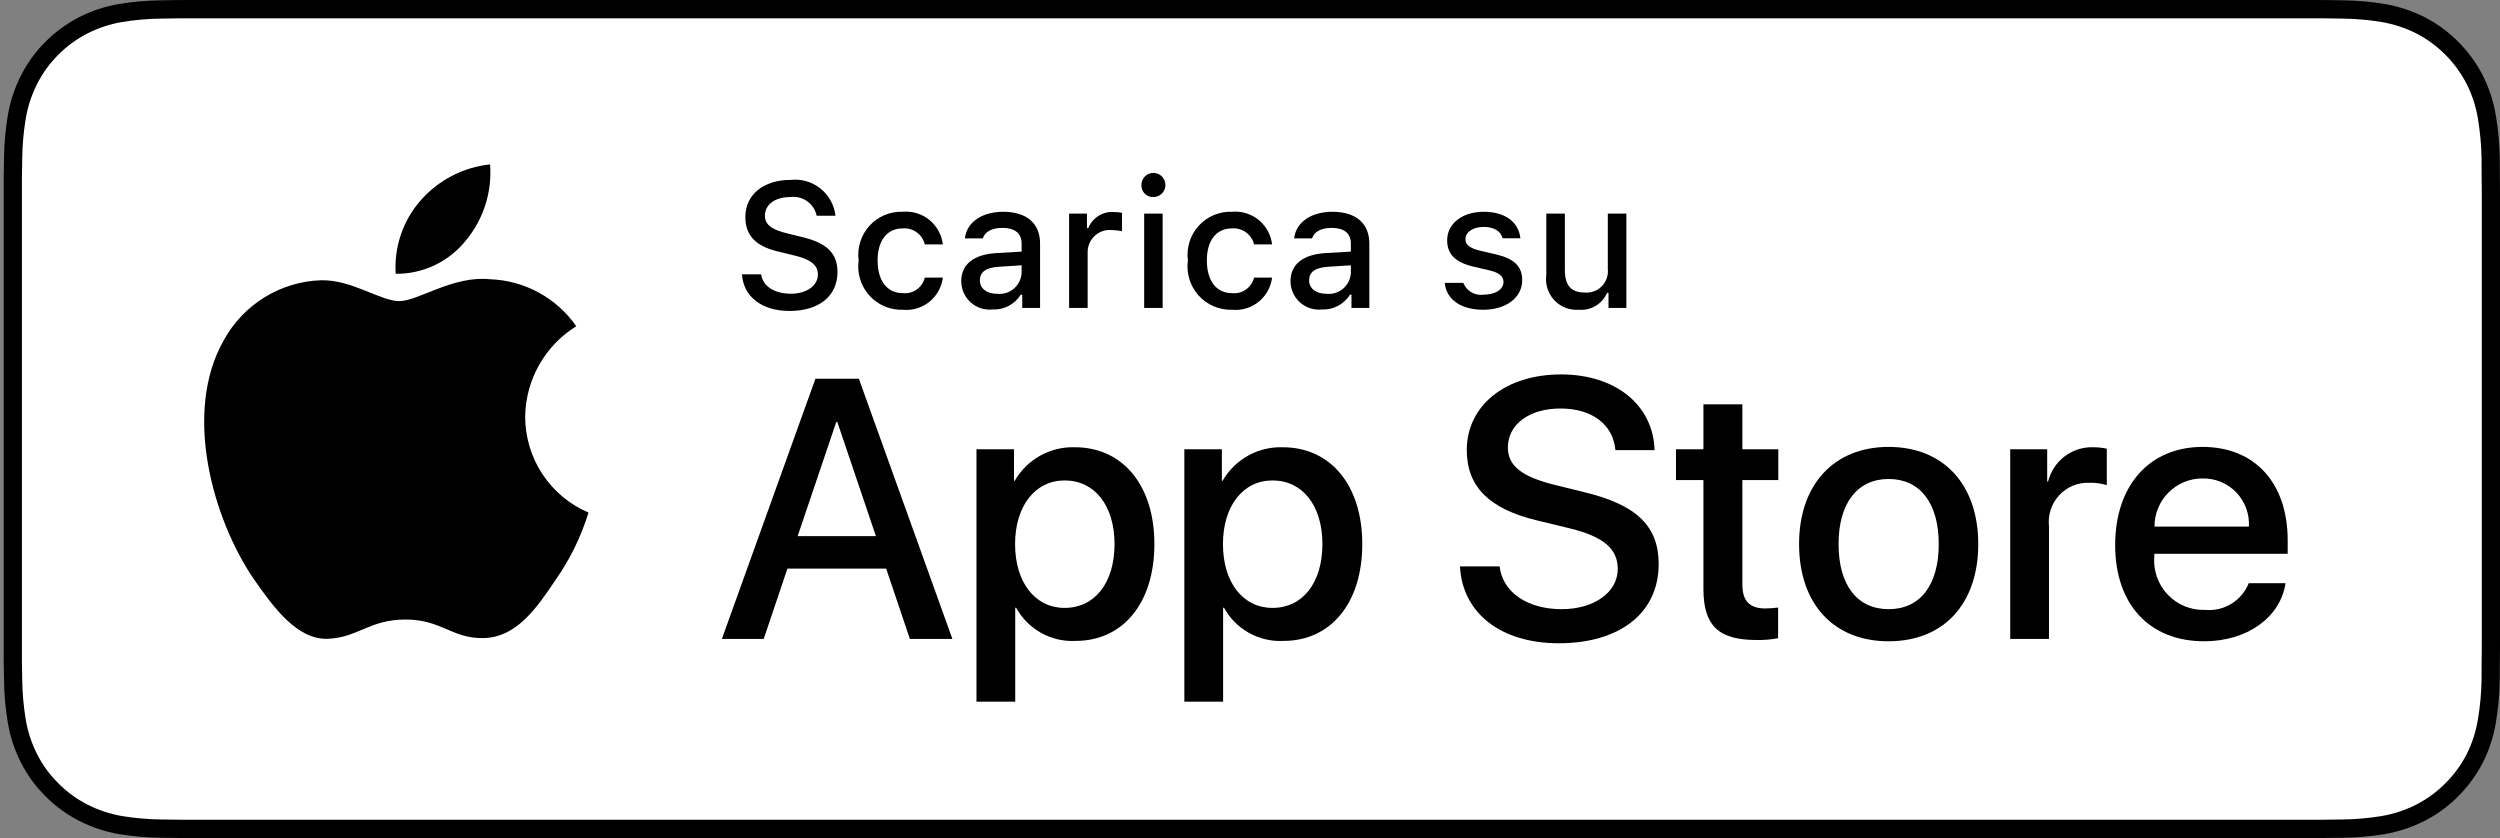
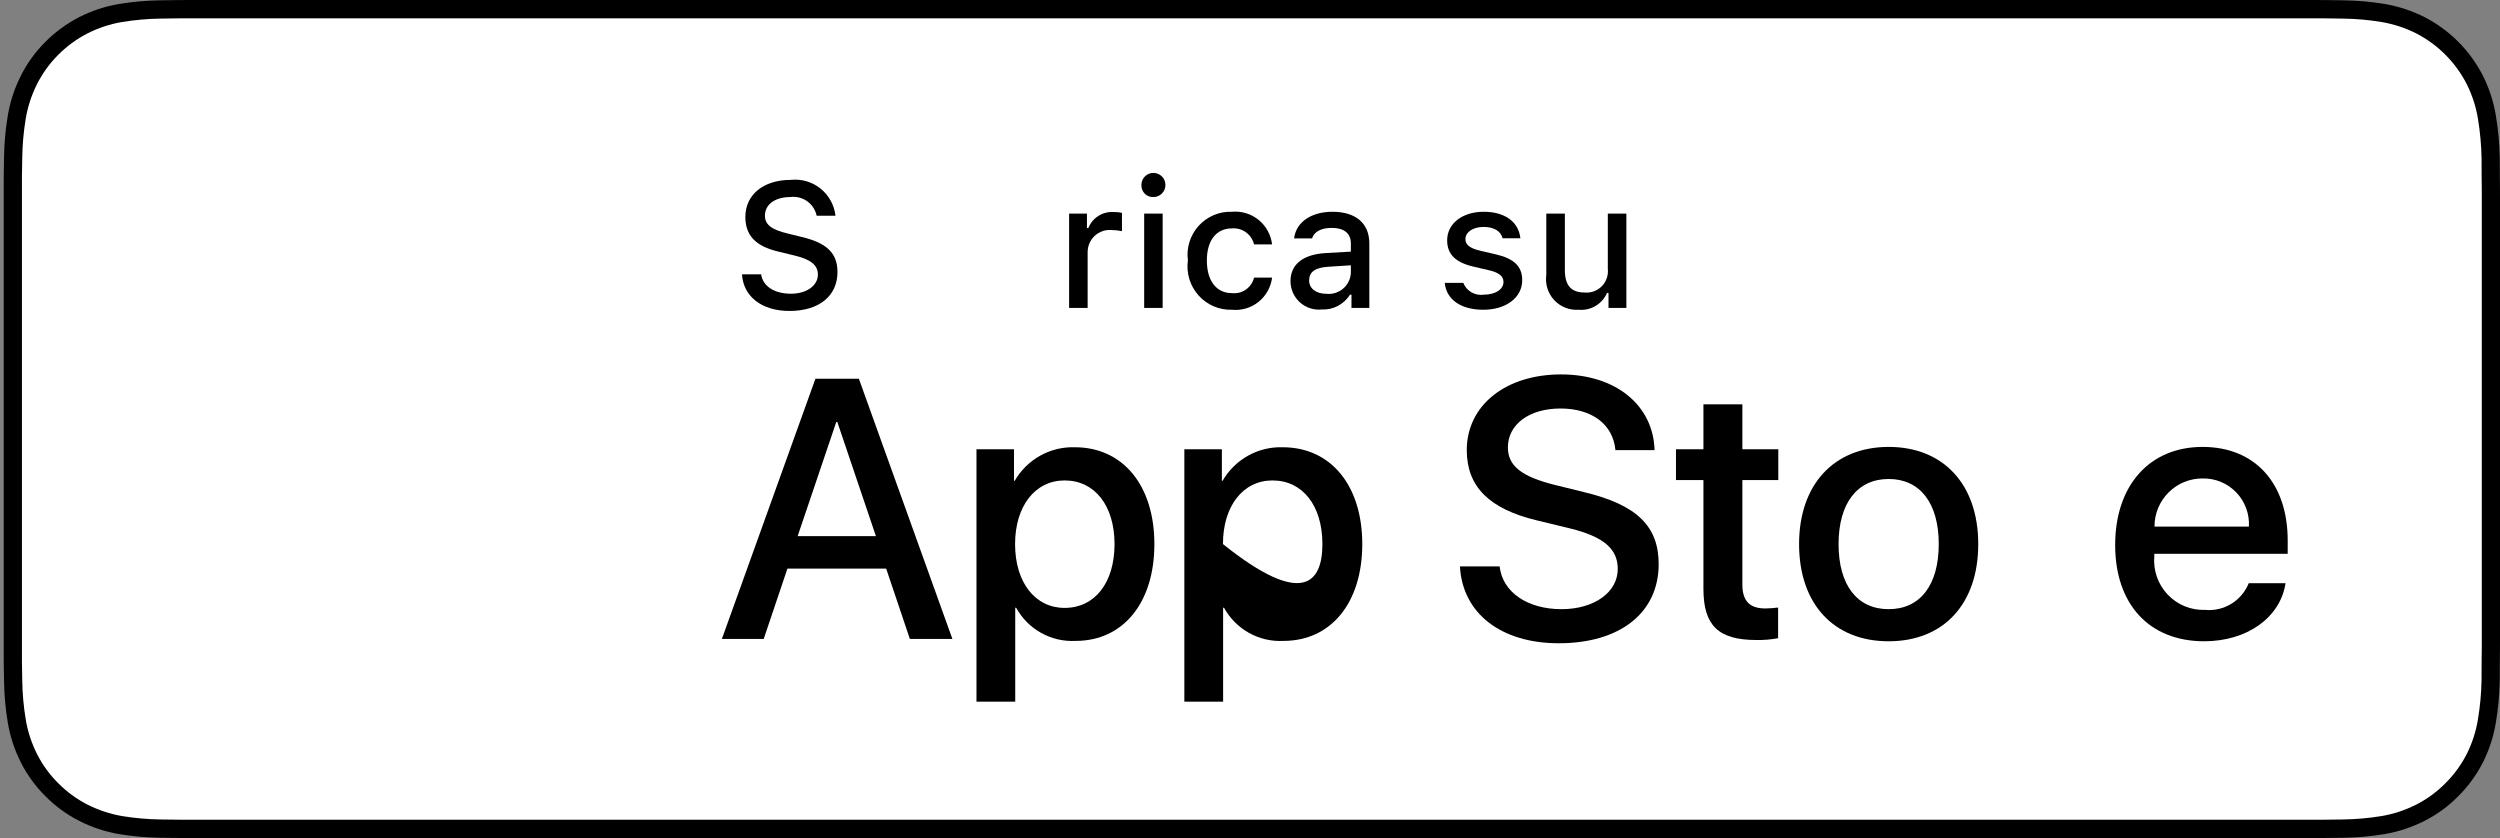
<svg xmlns="http://www.w3.org/2000/svg" width="334" height="112" viewBox="0 0 334 112" fill="none">
  <rect x="0" y="0" width="334" height="112" fill="#808080" stroke="none" />
  <g clip-path="url(#clip0_255_404)">
    <path d="M307.442 0H27.07C26.048 0 25.038 0 24.019 0.006C23.166 0.012 22.32 0.028 21.458 0.042C19.587 0.064 17.72 0.229 15.873 0.536C14.029 0.85 12.243 1.442 10.575 2.291C8.91 3.148 7.387 4.261 6.064 5.59C4.734 6.916 3.625 8.448 2.781 10.128C1.933 11.804 1.346 13.601 1.039 15.455C0.728 17.307 0.561 19.181 0.539 21.059C0.513 21.917 0.511 22.778 0.497 23.636V88.334C0.511 89.203 0.513 90.045 0.539 90.915C0.561 92.793 0.728 94.666 1.039 96.518C1.345 98.374 1.933 100.171 2.781 101.848C3.625 103.523 4.734 105.049 6.064 106.367C7.382 107.702 8.906 108.816 10.575 109.666C12.243 110.518 14.029 111.113 15.873 111.432C17.72 111.736 19.587 111.902 21.458 111.927C22.32 111.946 23.166 111.957 24.019 111.957C25.038 111.962 26.048 111.962 27.07 111.962H307.442C308.444 111.962 309.462 111.962 310.463 111.957C311.312 111.957 312.183 111.946 313.033 111.927C314.9 111.903 316.764 111.738 318.607 111.432C320.457 111.111 322.249 110.516 323.925 109.666C325.593 108.815 327.115 107.702 328.432 106.367C329.759 105.044 330.87 103.519 331.725 101.848C332.567 100.17 333.148 98.373 333.45 96.518C333.761 94.666 333.934 92.793 333.968 90.915C333.979 90.045 333.979 89.203 333.979 88.334C334 87.317 334 86.306 334 85.273V26.692C334 25.667 334 24.651 333.979 23.636C333.979 22.778 333.979 21.917 333.968 21.059C333.934 19.181 333.761 17.308 333.45 15.455C333.148 13.602 332.566 11.805 331.725 10.128C330.005 6.761 327.277 4.02 323.925 2.291C322.249 1.443 320.456 0.852 318.607 0.536C316.764 0.227 314.901 0.062 313.033 0.041C312.183 0.027 311.312 0.011 310.463 0.006C309.462 0 308.444 0 307.442 0Z" fill="black" />
    <path d="M24.033 109.513C23.184 109.513 22.355 109.502 21.513 109.483C19.767 109.46 18.026 109.307 16.303 109.026C14.697 108.748 13.141 108.231 11.686 107.493C10.245 106.76 8.93 105.799 7.793 104.647C6.639 103.509 5.678 102.188 4.948 100.738C4.211 99.279 3.701 97.714 3.435 96.1C3.148 94.365 2.993 92.61 2.971 90.851C2.953 90.261 2.93 88.296 2.93 88.296V23.636C2.93 23.636 2.955 21.701 2.971 21.132C2.992 19.376 3.147 17.625 3.432 15.892C3.698 14.273 4.209 12.704 4.947 11.24C5.674 9.791 6.629 8.47 7.776 7.327C8.922 6.174 10.241 5.208 11.685 4.465C13.136 3.729 14.689 3.215 16.292 2.943C18.021 2.659 19.768 2.505 21.519 2.483L24.034 2.449H310.45L312.994 2.485C314.73 2.505 316.461 2.658 318.174 2.94C319.793 3.216 321.363 3.733 322.831 4.473C325.723 5.97 328.076 8.339 329.561 11.247C330.287 12.701 330.79 14.257 331.053 15.862C331.342 17.609 331.504 19.374 331.537 21.145C331.545 21.937 331.545 22.789 331.545 23.636C331.567 24.686 331.567 25.685 331.567 26.692V85.272C331.567 86.289 331.567 87.281 331.545 88.282C331.545 89.192 331.545 90.026 331.534 90.884C331.502 92.623 331.343 94.357 331.058 96.072C330.798 97.699 330.29 99.275 329.553 100.747C328.819 102.181 327.863 103.49 326.723 104.625C325.584 105.783 324.267 106.75 322.823 107.487C321.359 108.232 319.792 108.751 318.174 109.026C316.451 109.309 314.71 109.461 312.964 109.483C312.148 109.502 311.293 109.513 310.463 109.513L307.442 109.518L24.033 109.513Z" fill="white" />
-     <path d="M70.163 55.671C70.194 53.242 70.836 50.86 72.031 48.747C73.225 46.633 74.932 44.858 76.992 43.586C75.683 41.708 73.956 40.162 71.948 39.072C69.94 37.982 67.707 37.377 65.425 37.305C60.559 36.792 55.84 40.23 53.36 40.23C50.832 40.23 47.014 37.356 42.902 37.441C40.243 37.528 37.651 38.304 35.379 39.696C33.107 41.087 31.233 43.046 29.939 45.381C24.334 55.127 28.515 69.451 33.884 77.33C36.57 81.187 39.71 85.496 43.818 85.344C47.838 85.176 49.339 82.769 54.192 82.769C58.999 82.769 60.408 85.344 64.599 85.246C68.913 85.176 71.63 81.372 74.222 77.477C76.153 74.729 77.638 71.691 78.623 68.476C76.117 67.411 73.978 65.629 72.474 63.352C70.969 61.075 70.166 58.404 70.163 55.671Z" fill="black" />
-     <path d="M62.246 32.124C64.598 29.288 65.757 25.644 65.476 21.964C61.883 22.343 58.564 24.068 56.18 26.794C55.014 28.127 54.122 29.676 53.553 31.355C52.984 33.034 52.751 34.809 52.865 36.579C54.663 36.597 56.441 36.206 58.066 35.434C59.69 34.663 61.12 33.531 62.246 32.124Z" fill="black" />
    <path d="M118.392 75.965H105.2L102.032 85.36H96.444L108.94 50.601H114.745L127.24 85.36H121.557L118.392 75.965ZM106.566 71.63H117.023L111.868 56.383H111.724L106.566 71.63Z" fill="black" />
    <path d="M154.225 72.69C154.225 80.566 150.029 85.625 143.695 85.625C142.091 85.709 140.495 85.338 139.091 84.554C137.687 83.77 136.531 82.605 135.756 81.191H135.636V93.743H130.457V60.018H135.47V64.233H135.566C136.377 62.827 137.552 61.667 138.967 60.879C140.381 60.09 141.983 59.701 143.6 59.753C150.004 59.753 154.225 64.837 154.225 72.69ZM148.902 72.69C148.902 67.56 146.262 64.187 142.234 64.187C138.276 64.187 135.615 67.631 135.615 72.69C135.615 77.796 138.276 81.216 142.234 81.216C146.262 81.216 148.902 77.868 148.902 72.69Z" fill="black" />
-     <path d="M181.999 72.69C181.999 80.566 177.801 85.625 171.467 85.625C169.863 85.709 168.267 85.338 166.863 84.554C165.459 83.77 164.303 82.605 163.528 81.191H163.408V93.743H158.229V60.018H163.242V64.233H163.338C164.148 62.827 165.324 61.667 166.739 60.879C168.153 60.09 169.755 59.701 171.372 59.753C177.776 59.753 181.999 64.837 181.999 72.69ZM176.674 72.69C176.674 67.56 174.034 64.187 170.006 64.187C166.048 64.187 163.387 67.631 163.387 72.69C163.387 77.796 166.048 81.216 170.006 81.216C174.034 81.216 176.674 77.868 176.674 72.69Z" fill="black" />
+     <path d="M181.999 72.69C181.999 80.566 177.801 85.625 171.467 85.625C169.863 85.709 168.267 85.338 166.863 84.554C165.459 83.77 164.303 82.605 163.528 81.191H163.408V93.743H158.229V60.018H163.242V64.233H163.338C164.148 62.827 165.324 61.667 166.739 60.879C168.153 60.09 169.755 59.701 171.372 59.753C177.776 59.753 181.999 64.837 181.999 72.69ZM176.674 72.69C176.674 67.56 174.034 64.187 170.006 64.187C166.048 64.187 163.387 67.631 163.387 72.69C174.034 81.216 176.674 77.868 176.674 72.69Z" fill="black" />
    <path d="M200.351 75.675C200.735 79.122 204.069 81.385 208.625 81.385C212.991 81.385 216.132 79.122 216.132 76.014C216.132 73.316 214.237 71.701 209.752 70.594L205.267 69.509C198.912 67.967 195.961 64.982 195.961 60.138C195.961 54.141 201.165 50.022 208.552 50.022C215.868 50.022 220.881 54.141 221.05 60.138H215.821C215.508 56.67 212.653 54.576 208.481 54.576C204.309 54.576 201.454 56.694 201.454 59.778C201.454 62.235 203.277 63.681 207.738 64.788L211.551 65.728C218.652 67.415 221.599 70.279 221.599 75.364C221.599 81.866 216.444 85.939 208.241 85.939C200.566 85.939 195.384 81.962 195.049 75.675L200.351 75.675Z" fill="black" />
    <path d="M232.782 54.021V60.018H237.581V64.138H232.782V78.108C232.782 80.278 233.743 81.29 235.852 81.29C236.422 81.28 236.991 81.24 237.556 81.169V85.264C236.608 85.442 235.644 85.523 234.679 85.505C229.571 85.505 227.578 83.578 227.578 78.663V64.138H223.91V60.018H227.578V54.021H232.782Z" fill="black" />
    <path d="M240.357 72.69C240.357 64.717 245.033 59.707 252.324 59.707C259.64 59.707 264.294 64.717 264.294 72.69C264.294 80.686 259.664 85.674 252.324 85.674C244.986 85.674 240.357 80.686 240.357 72.69ZM259.017 72.69C259.017 67.221 256.521 63.993 252.324 63.993C248.127 63.993 245.632 67.245 245.632 72.69C245.632 78.182 248.127 81.385 252.324 81.385C256.521 81.385 259.017 78.182 259.017 72.69Z" fill="black" />
-     <path d="M268.564 60.018H273.504V64.332H273.624C273.958 62.984 274.744 61.794 275.849 60.96C276.955 60.126 278.312 59.7 279.693 59.753C280.29 59.751 280.886 59.816 281.468 59.947V64.813C280.715 64.581 279.928 64.475 279.141 64.498C278.388 64.468 277.638 64.601 276.942 64.889C276.246 65.177 275.62 65.613 275.107 66.167C274.594 66.721 274.207 67.379 273.972 68.098C273.736 68.816 273.659 69.577 273.744 70.329V85.36H268.564L268.564 60.018Z" fill="black" />
    <path d="M305.348 77.917C304.651 82.517 300.19 85.674 294.483 85.674C287.142 85.674 282.586 80.735 282.586 72.811C282.586 64.862 287.167 59.707 294.265 59.707C301.246 59.707 305.636 64.523 305.636 72.207V73.989H287.815V74.303C287.733 75.236 287.849 76.175 288.156 77.059C288.463 77.944 288.954 78.752 289.596 79.431C290.238 80.11 291.016 80.644 291.879 80.997C292.743 81.351 293.671 81.516 294.603 81.481C295.827 81.596 297.055 81.312 298.105 80.669C299.155 80.027 299.97 79.062 300.43 77.917L305.348 77.917ZM287.839 70.353H300.454C300.501 69.515 300.374 68.676 300.082 67.888C299.791 67.101 299.34 66.383 298.759 65.779C298.178 65.175 297.479 64.699 296.705 64.379C295.932 64.059 295.101 63.904 294.265 63.922C293.422 63.916 292.586 64.079 291.805 64.4C291.025 64.722 290.315 65.195 289.718 65.793C289.12 66.391 288.647 67.102 288.324 67.884C288.002 68.667 287.837 69.506 287.839 70.353Z" fill="black" />
    <path d="M101.689 36.649C101.907 38.234 103.45 39.241 105.676 39.241C107.75 39.241 109.271 38.166 109.271 36.684C109.271 35.41 108.302 34.646 106.101 34.126L103.959 33.605C100.951 32.898 99.579 31.44 99.579 28.987C99.579 26.012 101.999 24.033 105.63 24.033C107.057 23.873 108.489 24.287 109.612 25.185C110.735 26.083 111.458 27.392 111.623 28.824H109.108C108.943 28.04 108.489 27.348 107.838 26.884C107.187 26.421 106.386 26.221 105.595 26.324C103.553 26.324 102.195 27.308 102.195 28.813C102.195 30.005 103.072 30.688 105.238 31.197L107.07 31.649C110.48 32.447 111.887 33.836 111.887 36.348C111.887 39.542 109.421 41.544 105.48 41.544C101.792 41.544 99.313 39.635 99.128 36.649L101.689 36.649Z" fill="black" />
-     <path d="M123.555 32.655C123.397 32.001 123.011 31.426 122.468 31.034C121.924 30.641 121.258 30.457 120.591 30.515C118.517 30.515 117.249 32.111 117.249 34.797C117.249 37.529 118.528 39.161 120.591 39.161C121.252 39.237 121.918 39.069 122.463 38.688C123.009 38.306 123.397 37.737 123.555 37.089H125.964C125.804 38.365 125.155 39.528 124.154 40.33C123.153 41.133 121.879 41.51 120.605 41.383C119.766 41.41 118.931 41.252 118.159 40.92C117.387 40.589 116.696 40.093 116.135 39.465C115.574 38.838 115.156 38.095 114.911 37.289C114.666 36.482 114.599 35.632 114.715 34.797C114.605 33.968 114.676 33.125 114.924 32.326C115.171 31.528 115.589 30.793 116.149 30.174C116.709 29.555 117.396 29.065 118.163 28.74C118.93 28.416 119.759 28.263 120.591 28.293C121.876 28.174 123.156 28.563 124.16 29.378C125.163 30.193 125.81 31.368 125.964 32.655L123.555 32.655Z" fill="black" />
-     <path d="M128.421 37.575C128.421 35.306 130.103 33.998 133.089 33.813L136.488 33.616V32.528C136.488 31.197 135.612 30.445 133.919 30.445C132.537 30.445 131.579 30.955 131.304 31.846H128.906C129.159 29.681 131.187 28.293 134.033 28.293C137.18 28.293 138.954 29.866 138.954 32.528V41.14H136.57V39.368H136.374C135.976 40.004 135.418 40.522 134.756 40.869C134.093 41.217 133.351 41.382 132.605 41.347C132.078 41.402 131.545 41.346 131.042 41.182C130.538 41.017 130.074 40.749 129.68 40.393C129.286 40.038 128.97 39.604 128.753 39.118C128.537 38.633 128.423 38.107 128.421 37.575ZM136.488 36.498V35.444L133.424 35.641C131.696 35.758 130.912 36.348 130.912 37.459C130.912 38.593 131.892 39.254 133.239 39.254C133.634 39.294 134.032 39.254 134.411 39.136C134.79 39.018 135.142 38.825 135.445 38.568C135.748 38.311 135.997 37.995 136.176 37.639C136.355 37.284 136.462 36.896 136.488 36.498Z" fill="black" />
    <path d="M142.833 28.536H145.217V30.468H145.402C145.669 29.797 146.14 29.229 146.749 28.844C147.358 28.459 148.073 28.278 148.79 28.327C149.161 28.322 149.532 28.357 149.895 28.43V30.885C149.441 30.788 148.977 30.737 148.513 30.735C148.104 30.698 147.693 30.747 147.304 30.88C146.916 31.012 146.559 31.225 146.258 31.504C145.956 31.783 145.716 32.122 145.552 32.5C145.389 32.878 145.306 33.286 145.309 33.698V41.14H142.833L142.833 28.536Z" fill="black" />
    <path d="M152.495 24.809C152.475 24.486 152.553 24.166 152.717 23.889C152.882 23.611 153.125 23.39 153.416 23.253C153.707 23.116 154.033 23.071 154.35 23.122C154.667 23.173 154.962 23.318 155.196 23.54C155.43 23.761 155.592 24.047 155.662 24.363C155.732 24.677 155.706 25.006 155.588 25.306C155.47 25.607 155.264 25.864 154.999 26.045C154.733 26.227 154.419 26.324 154.098 26.324C153.892 26.335 153.687 26.304 153.494 26.232C153.301 26.161 153.124 26.051 152.974 25.91C152.825 25.768 152.705 25.598 152.622 25.409C152.54 25.219 152.496 25.015 152.495 24.809ZM152.862 28.536H155.331V41.14H152.862V28.536Z" fill="black" />
    <path d="M167.542 32.655C167.384 32.001 166.999 31.426 166.455 31.034C165.911 30.641 165.246 30.457 164.578 30.515C162.505 30.515 161.236 32.111 161.236 34.797C161.236 37.529 162.515 39.161 164.578 39.161C165.239 39.237 165.905 39.069 166.451 38.688C166.997 38.306 167.385 37.737 167.542 37.089H169.951C169.792 38.365 169.142 39.528 168.141 40.33C167.14 41.133 165.867 41.51 164.592 41.383C163.753 41.41 162.918 41.252 162.146 40.92C161.374 40.589 160.683 40.093 160.122 39.465C159.561 38.838 159.144 38.095 158.898 37.289C158.653 36.482 158.586 35.632 158.702 34.797C158.592 33.968 158.663 33.125 158.911 32.326C159.159 31.528 159.577 30.793 160.136 30.174C160.696 29.555 161.383 29.065 162.15 28.74C162.918 28.416 163.746 28.263 164.579 28.293C165.863 28.174 167.144 28.563 168.147 29.378C169.15 30.193 169.798 31.368 169.951 32.655L167.542 32.655Z" fill="black" />
    <path d="M172.409 37.575C172.409 35.306 174.091 33.998 177.077 33.813L180.476 33.616V32.528C180.476 31.197 179.6 30.445 177.907 30.445C176.524 30.445 175.566 30.955 175.291 31.846H172.894C173.147 29.681 175.174 28.293 178.021 28.293C181.168 28.293 182.943 29.866 182.943 32.528V41.14H180.558V39.368H180.362C179.964 40.004 179.406 40.522 178.743 40.869C178.081 41.217 177.339 41.382 176.592 41.347C176.065 41.402 175.533 41.346 175.029 41.181C174.525 41.017 174.062 40.749 173.667 40.393C173.273 40.038 172.958 39.604 172.741 39.118C172.524 38.633 172.411 38.107 172.409 37.575ZM180.476 36.498V35.444L177.412 35.641C175.683 35.758 174.9 36.348 174.9 37.459C174.9 38.593 175.879 39.254 177.227 39.254C177.621 39.294 178.02 39.254 178.399 39.136C178.778 39.018 179.13 38.825 179.433 38.568C179.736 38.311 179.985 37.995 180.164 37.639C180.343 37.284 180.449 36.896 180.476 36.498Z" fill="black" />
    <path d="M198.214 28.293C201.037 28.293 202.882 29.611 203.124 31.834H200.748C200.52 30.908 199.619 30.318 198.214 30.318C196.832 30.318 195.781 30.977 195.781 31.961C195.781 32.714 196.416 33.188 197.776 33.501L199.861 33.986C202.248 34.542 203.367 35.573 203.367 37.425C203.367 39.798 201.165 41.383 198.168 41.383C195.183 41.383 193.237 40.029 193.016 37.795H195.496C195.709 38.327 196.094 38.771 196.59 39.056C197.085 39.341 197.661 39.451 198.225 39.368C199.769 39.368 200.865 38.674 200.865 37.667C200.865 36.915 200.278 36.428 199.02 36.128L196.832 35.618C194.445 35.051 193.34 33.975 193.34 32.1C193.34 29.866 195.379 28.293 198.214 28.293Z" fill="black" />
    <path d="M217.283 41.14H214.896V39.137H214.7C214.382 39.864 213.845 40.472 213.165 40.875C212.485 41.278 211.695 41.456 210.908 41.383C210.301 41.426 209.693 41.332 209.126 41.108C208.56 40.884 208.051 40.536 207.637 40.089C207.222 39.641 206.913 39.106 206.731 38.523C206.549 37.94 206.5 37.323 206.586 36.718V28.536H209.066V36.07C209.066 38.107 209.882 39.08 211.703 39.08C212.125 39.12 212.551 39.065 212.949 38.919C213.348 38.773 213.709 38.54 214.006 38.236C214.303 37.932 214.528 37.565 214.666 37.162C214.804 36.76 214.851 36.331 214.803 35.908V28.536H217.283V41.14Z" fill="black" />
  </g>
  <defs>
    <clipPath id="clip0_255_404">
      <rect width="333.503" height="111.962" fill="white" transform="translate(0.497)" />
    </clipPath>
  </defs>
</svg>